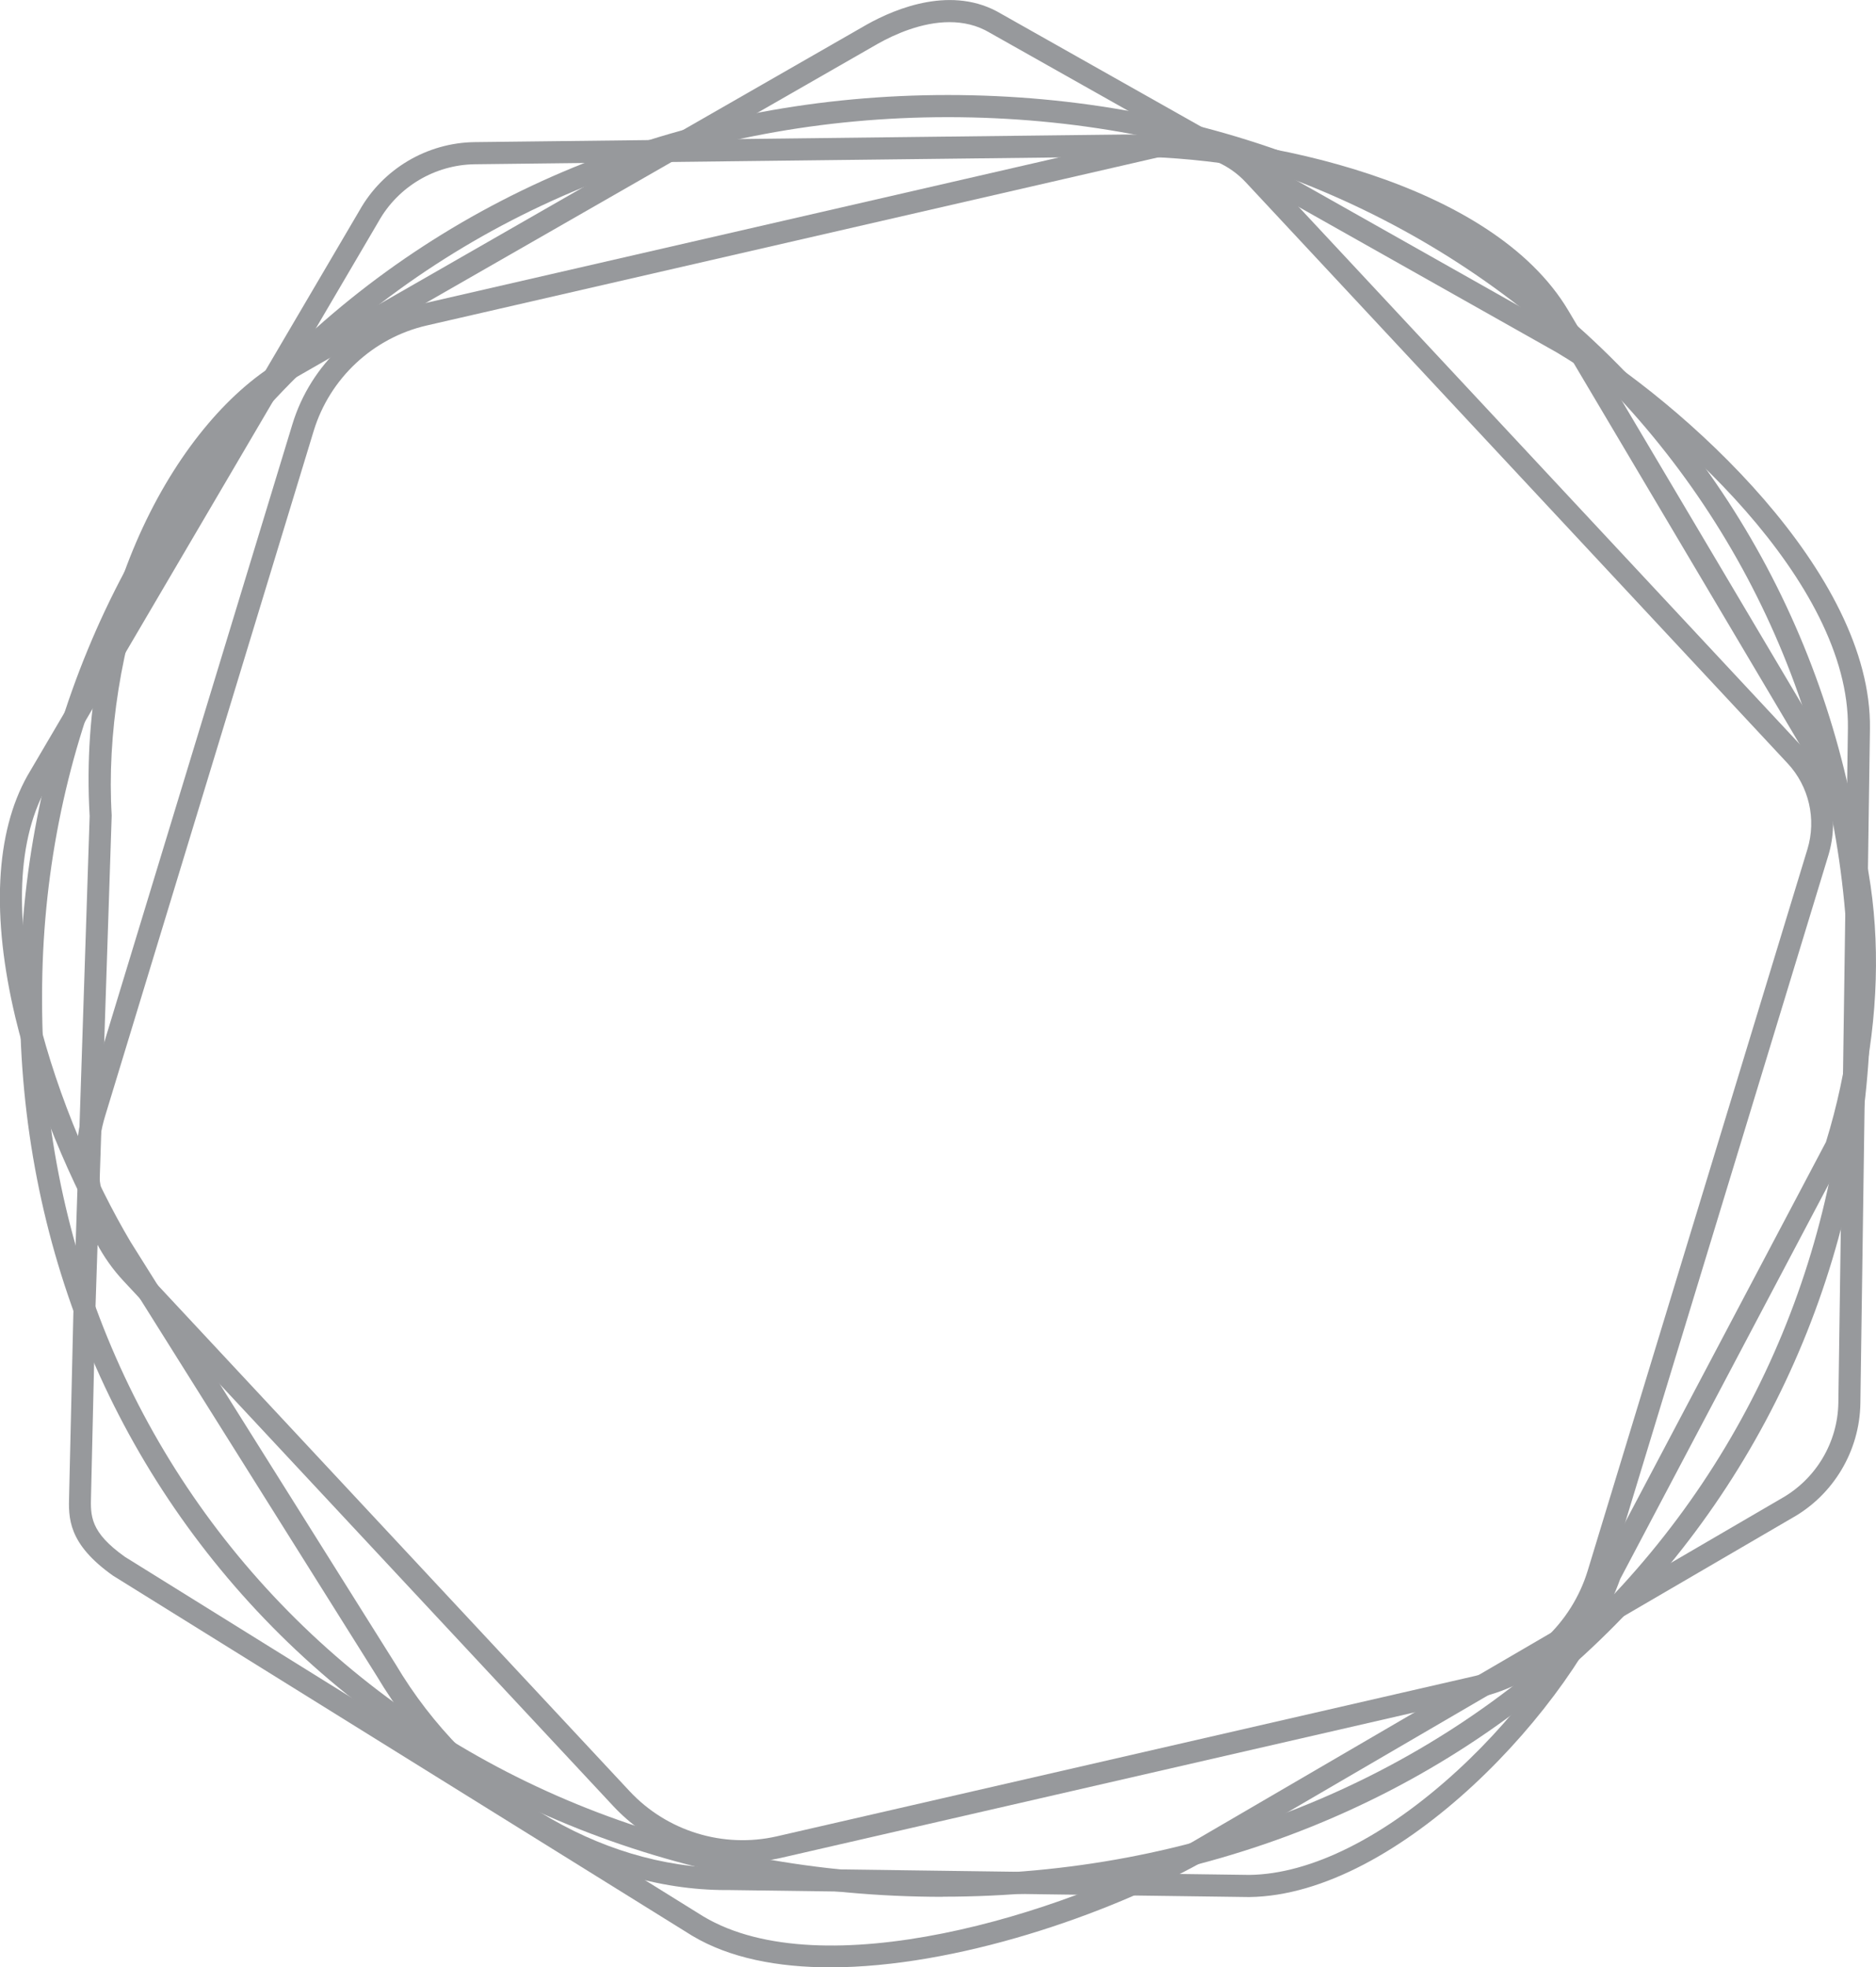
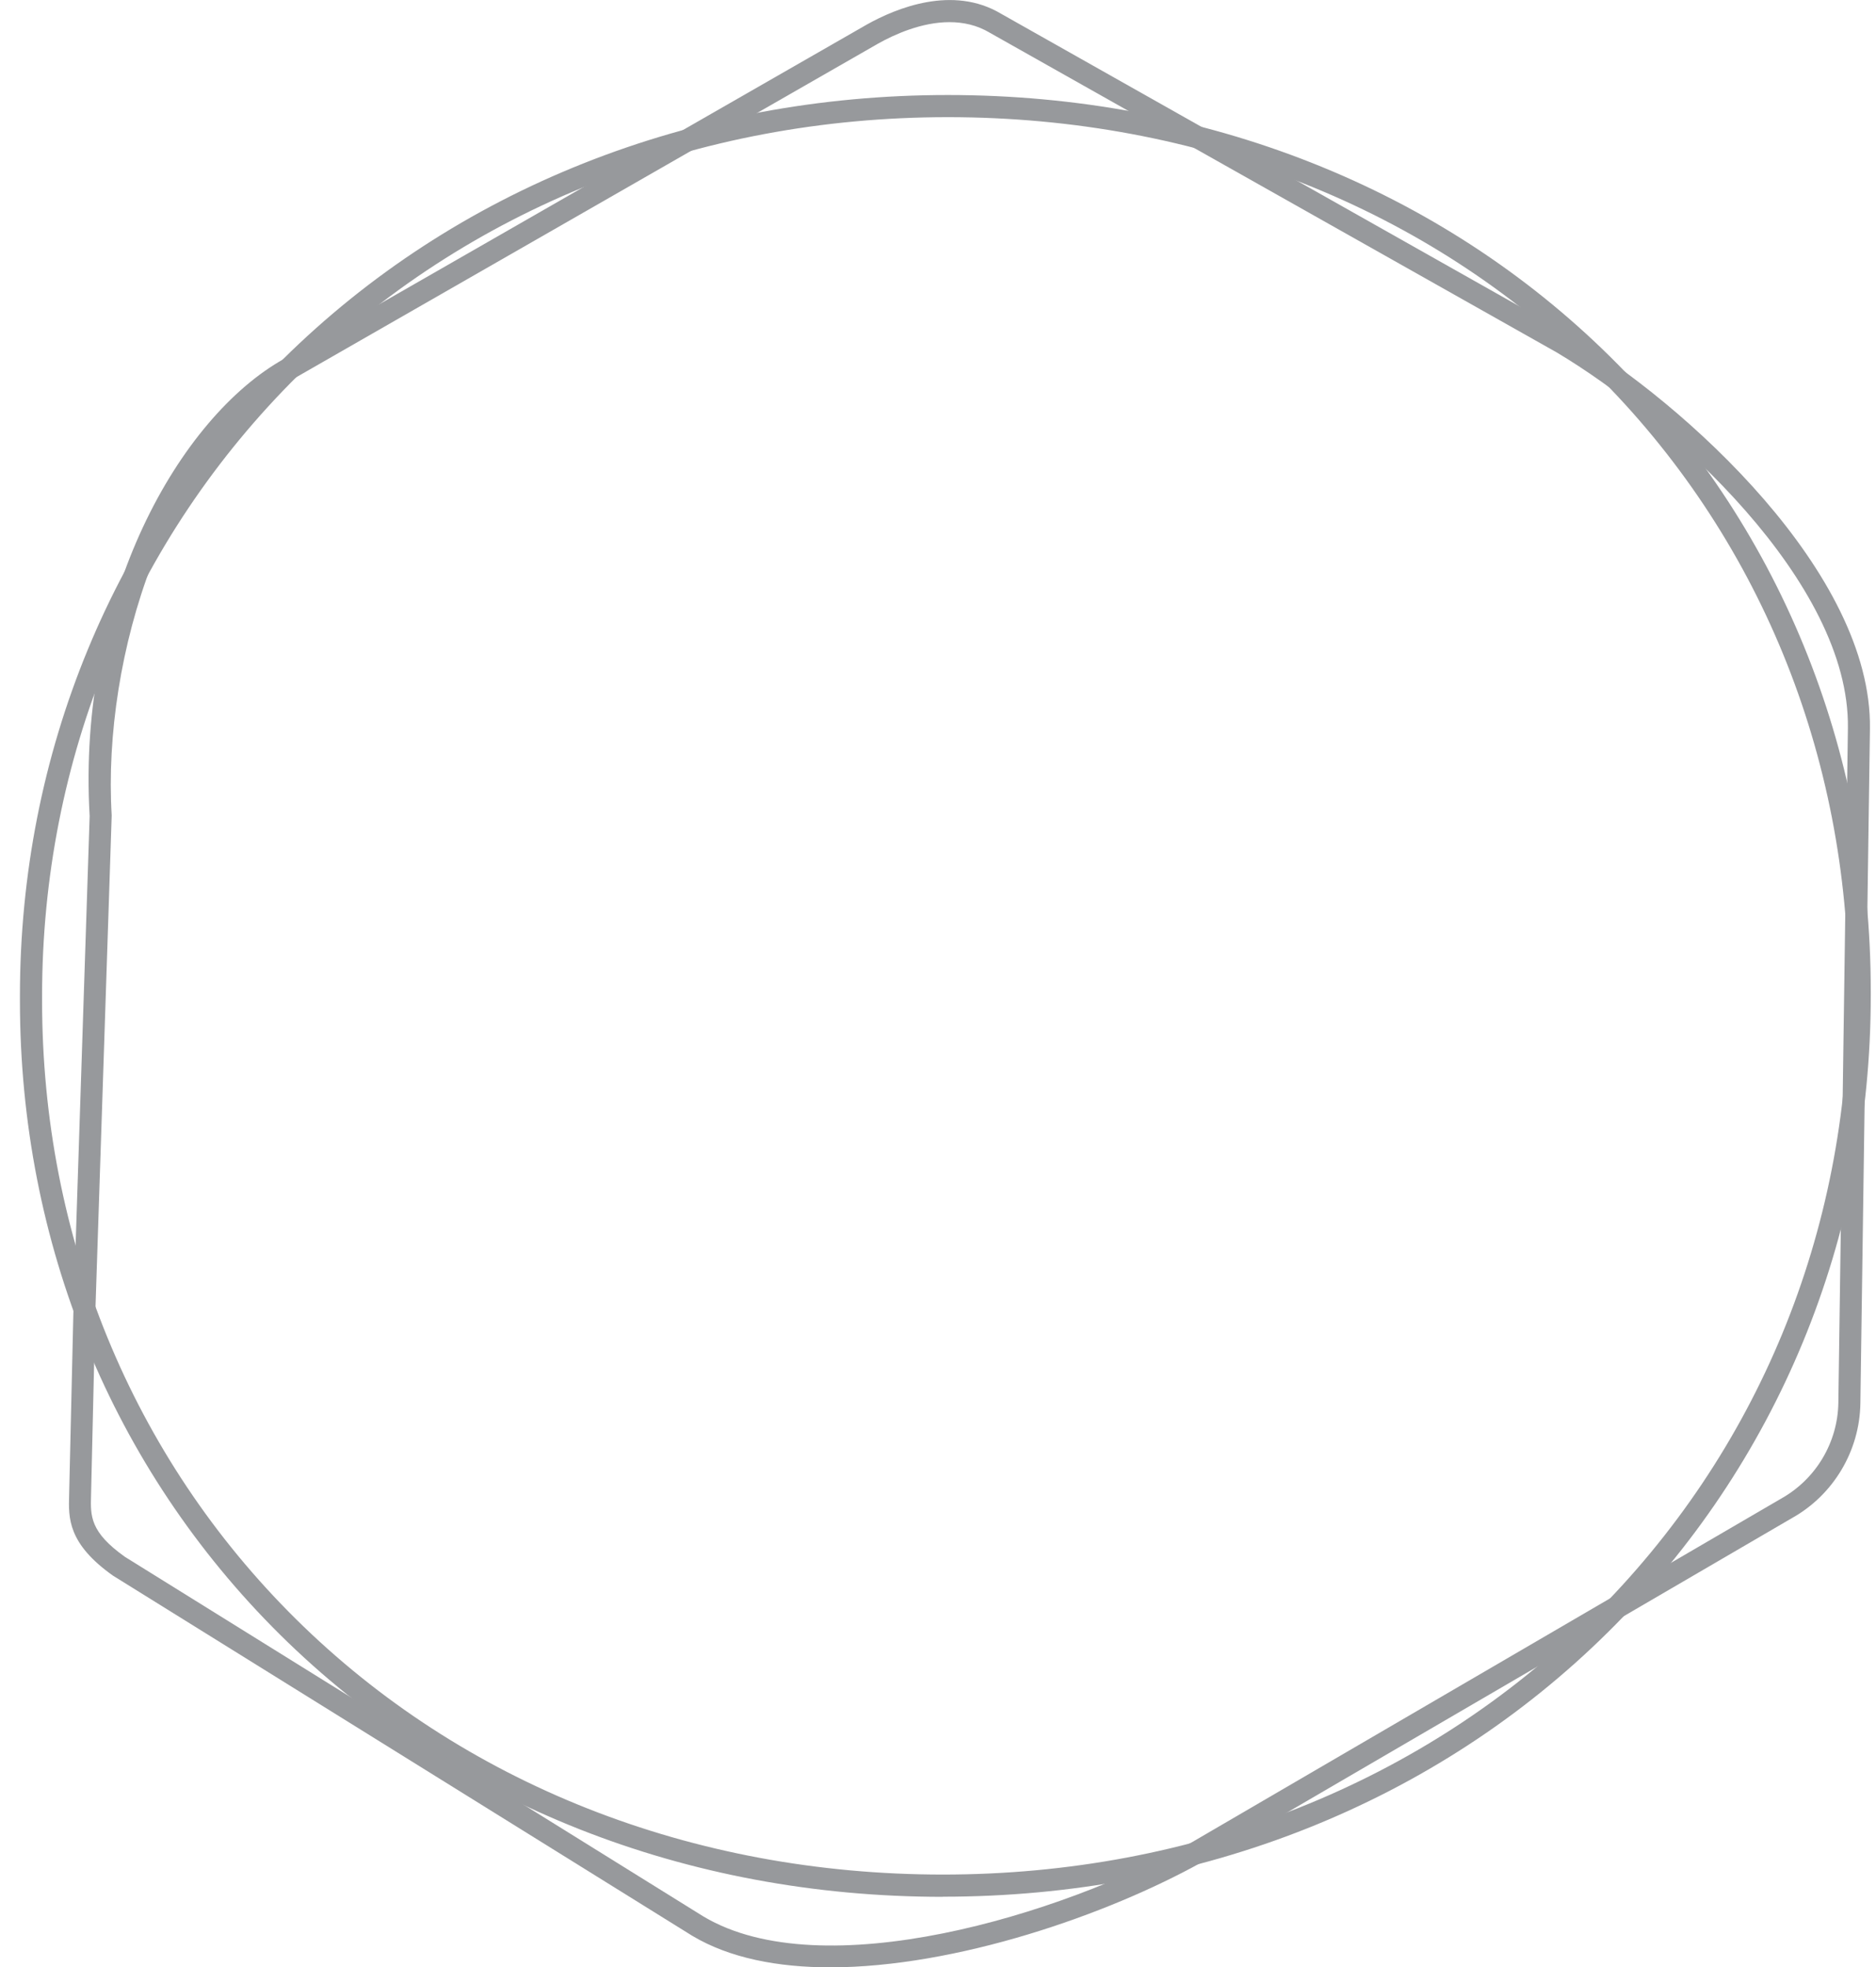
<svg xmlns="http://www.w3.org/2000/svg" id="Layer_2" data-name="Layer 2" viewBox="0 0 160.93 168.75">
  <defs>
    <style>
      .cls-1 {
        fill: #97999c;
      }
    </style>
  </defs>
  <g id="Layer_1-2" data-name="Layer 1">
    <g>
      <path class="cls-1" d="M80.88,162.7c-22.02,0-42.21-7.99-56.86-22.49C9.63,125.95,1.71,106.64,1.71,85.84v-.42c0-20.8,8-40.18,22.53-54.57,14.78-14.64,35.05-22.7,57.07-22.7s42.21,7.99,56.86,22.49c14.39,14.25,22.31,33.56,22.31,54.36v.42c0,20.8-8,40.18-22.53,54.57-14.78,14.64-35.05,22.7-57.07,22.7ZM81.3,10.05c-21.52,0-41.31,7.87-55.73,22.15C11.41,46.23,3.61,65.13,3.61,85.42v.42c0,20.29,7.72,39.12,21.75,53.01,14.29,14.15,34,21.94,55.52,21.94s41.31-7.87,55.73-22.15c14.16-14.03,21.96-32.93,21.96-53.22v-.42c0-20.29-7.72-39.12-21.75-53.01-14.29-14.15-34-21.94-55.52-21.94Z" />
-       <path class="cls-1" d="M63.7,159.74c-4.15,0-8.19-1.71-11.08-4.81L10.6,109.88c-3.67-3.93-4.97-9.57-3.41-14.72l17.89-58.76c1.57-5.17,5.82-9.12,11.08-10.33l63.05-14.49c3.28-.75,6.74.31,9.03,2.77l46.47,49.83c2.29,2.46,3.11,5.98,2.13,9.2l-18.85,61.89c-1.57,5.17-5.82,9.13-11.08,10.33l-59.87,13.75c-1.12.26-2.25.38-3.37.38ZM101.33,13.24c-.56,0-1.12.06-1.68.19l-63.05,14.49c-4.6,1.06-8.31,4.52-9.69,9.04l-17.89,58.76c-1.37,4.5-.23,9.43,2.98,12.87l42.01,45.05c3.21,3.44,8.05,4.92,12.63,3.87l59.87-13.75c4.6-1.06,8.31-4.52,9.69-9.04l18.85-61.89c.78-2.57.13-5.39-1.7-7.35L106.87,15.64c-1.44-1.55-3.46-2.4-5.54-2.4Z" />
-       <path class="cls-1" d="M107.17,162.72l-44.55-.6c-.11,0-.22,0-.33,0-11.59,0-23.34-7.19-29.99-18.39l-22.73-36.22c-3.58-6.03-6.66-13.59-8.25-20.23-2.07-8.67-1.72-15.84,1.03-20.74L30.84,18.05c2-3.56,5.79-5.81,9.89-5.86l55.59-.65c.18,0,.36,0,.54,0,11.34,0,31.11,4.03,37.68,15.1l21.5,36.26c5.53,9.33,6.43,22.67,2.39,35.69l-.07.16-19.37,36.68c-3.95,10.91-19.01,27.14-31.83,27.29ZM62.62,160.22l44.55.6c5.28-.06,11.63-3.24,17.85-8.95,5.58-5.12,10.25-11.69,12.21-17.14l.05-.12,19.36-36.66c3.85-12.49,3.01-25.23-2.24-34.08l-21.5-36.26c-5.93-10-24.94-14.31-36.57-14.17v-.95s0,.95,0,.95l-55.59.65c-3.42.04-6.59,1.92-8.26,4.9L4.01,67.49c-5.69,10.14,1.18,28.9,7.19,39.03l22.73,36.22c6.32,10.66,17.43,17.48,28.39,17.48.1,0,.21,0,.31,0Z" />
      <path class="cls-1" d="M71.26,168.75c-4.53,0-8.67-.79-11.88-2.71l-49.69-30.89c-3.88-2.75-3.82-4.95-3.76-6.9l.36-15.5,1.4-42.76c-1.1-18.8,7.75-34.22,16.66-39.2L74.37,2.1c2.52-1.41,7.36-3.39,11.49-.93l48.62,27.44c10.14,6.04,26.12,20.58,25.93,33.9l-.82,57.86c-.06,4.08-2.31,7.86-5.88,9.85l-50.52,29.46c-8.22,4.59-21.21,9.06-31.96,9.07ZM81.45,1.9c-2.38,0-4.7,1.04-6.14,1.85l-50.04,28.69c-10.86,6.07-16.5,23.82-15.69,37.47v.04s0,.04,0,.04l-1.41,42.79-.36,15.5c-.05,1.75-.09,3.13,2.91,5.26l49.63,30.85c10.17,6.06,30.63-.08,41.91-6.38l50.52-29.46c2.99-1.67,4.87-4.82,4.92-8.23l.82-57.86c.18-12.52-15.23-26.42-24.98-32.23L84.91,2.81c-1.1-.66-2.29-.91-3.46-.91Z" />
    </g>
  </g>
</svg>